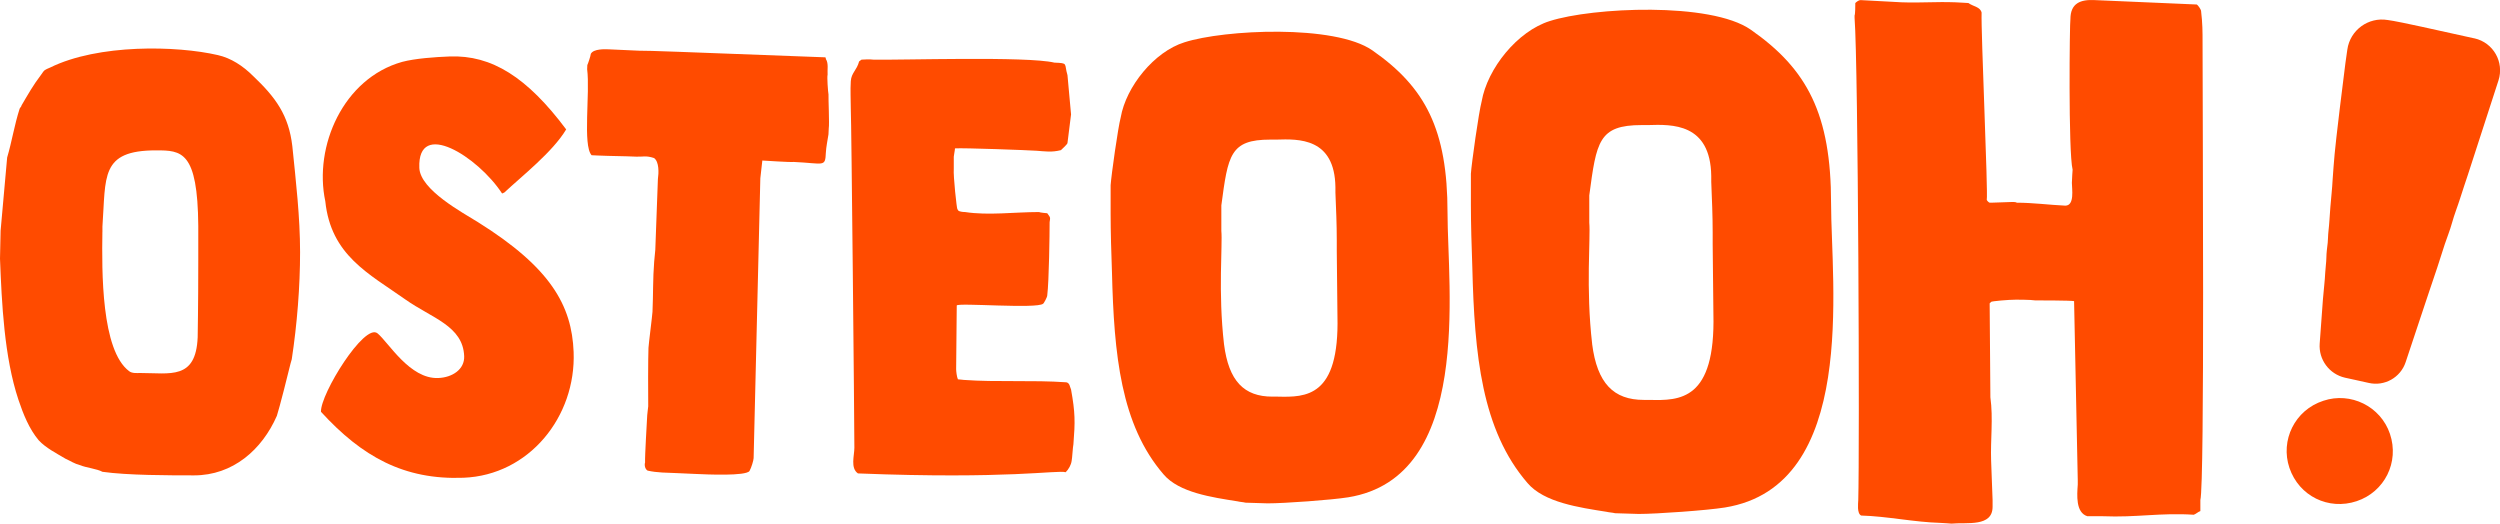
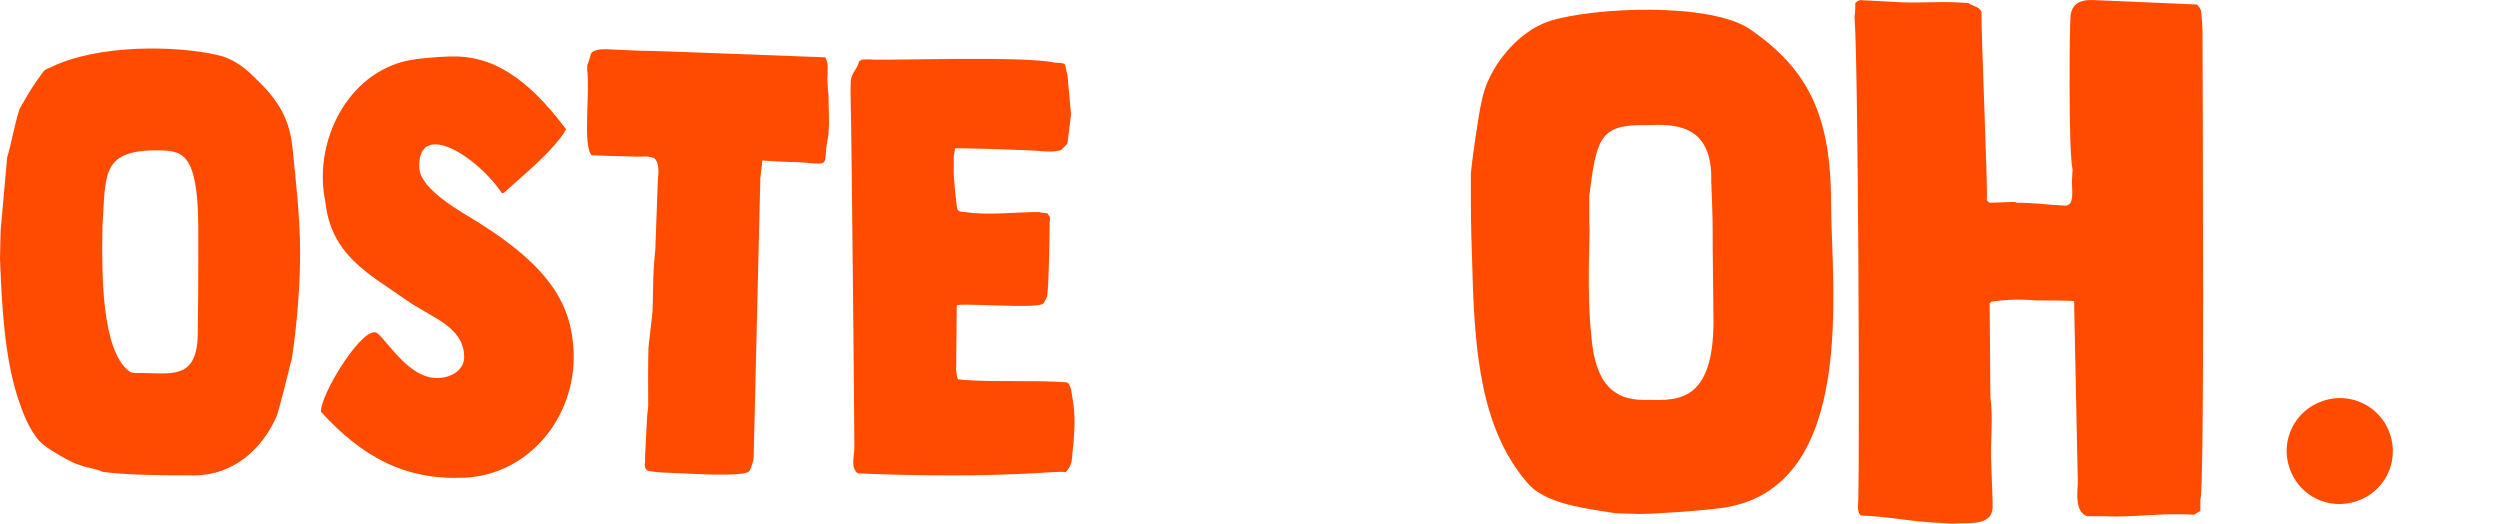
<svg xmlns="http://www.w3.org/2000/svg" id="Livello_2" viewBox="0 0 1000 209.42">
  <defs>
    <style>.cls-1{fill:#ff4b00;}</style>
  </defs>
  <g id="Livello_1-2">
    <path class="cls-1" d="m32.15,186.11c-2.62-.71-3.81-1.67-5.95-2.62-3.57-2.14-7.86-4.29-10.72-7.38-3.81-4.53-6.19-10.48-8.1-16.19C1.67,142.77.71,121.34,0,103.48c0-1.67.24-9.53.24-11.19l2.62-29.29c1.91-6.43,2.86-12.86,5-19.53,0,0,.24-.48.48-.71s.24-.71.48-.95c2.38-4.05,4.52-7.86,7.62-11.91,1.43-2.14,1.43-1.91,3.57-2.86,19.29-9.53,50.72-8.81,67.15-5,5.24,1.19,10,4.29,14.05,8.33,9.05,8.57,14.29,15.72,15.72,28.1,1.43,14.05,3.1,28.34,3.1,42.39,0,13.81-1.19,28.81-3.33,42.86,0,.24-.48,1.43-.48,1.67-.71,3.1-4.53,18.1-5.48,20.95-5.95,13.57-17.62,23.81-33.1,23.81-9.76,0-26.67,0-36.67-1.43-2.14-1.19-6.67-1.67-8.81-2.62Zm8.81-93.34c-.24,15.72-.48,47.39,10.72,55.72,1.19.95,3.33.71,4.29.71,12.15,0,22.38,2.86,23.1-14.29,0-1.19.24-11.67.24-31.19,0,0,0-7.14,0-9.76,0-.48,0-1.43,0-2.38,0-.48,0-.71,0-1.19-.24-30-6.67-30.24-16.91-30.24-22.38,0-20,10.48-21.43,30.48,0,0,0-2.62,0-1.67,0,.95,0,2.14,0,3.81Z" />
    <path class="cls-1" d="m151,133.33c4.43,3.64,12.87,18.33,24.29,17.88,5.71-.22,10.59-3.51,10.38-8.74-.47-12.13-12.98-15.22-23.52-22.68-14.7-10.39-29.76-17.67-32.03-39.27-4.67-21.98,7.15-49.13,30.72-55.76,5.19-1.39,13.27-1.95,18.98-2.17,16.89-.66,31.06,8.33,46.65,29.17-5.37,9.03-17.86,18.8-24.76,25.27-.24,0-.7.5-.94.27-9.62-14.64-33.81-29.9-33.04-10.15.34,8.8,17.38,17.91,23.48,21.73,29.06,18.17,37.52,33.34,38.24,51.9,1.01,25.94-17.86,49.31-44.04,50.32-23.79.92-40.6-8.43-57.02-26.38-.28-7.14,17.44-35.71,22.61-31.38Z" />
    <path class="cls-1" d="m258.03,185.1c-.11-2.87.73-16.18.86-19.03.03-.71.38-3.08.4-3.56-.08-3.58-.06-19.79.1-23.35.06-1.43,1.54-13.04,1.61-14.47.3-6.66.13-13.34.67-19.99.02-.48.43-4.27.45-4.75.13-2.85.92-25.7,1.04-28.32.35-2.37.55-6.89-1.53-8.41-3.29-1.1-4.51-.44-7.13-.56-5-.23-10.24-.22-15.24-.45-.24-.01-2.14-.1-2.62-.12-3.63-3.98-.55-24.82-1.78-34.41l.04-.95s.02-.48.03-.71c.26-.46,1.36-3.75,1.39-4.47,1.05-2.1,5.81-1.88,7.23-1.82.95.04,10.23.46,11.18.51.24.01.71.03.95.04,5.24,0,11.91.3,74.49,2.65,0,0,.22.49.2.72,1.11,1.72.52,4.31.67,6.23-.28.94.16,6.92.36,7.88-.08,1.66.41,11.94.1,13.59-.01.24-.08,1.66-.11,2.38-.33,2.13-.95,5.2-1.05,7.34-.27,5.95-.67,4.26-12.8,3.71-1.91.15-10.71-.48-12.61-.57l-.8,7.12-2.68,111.91c-.04.95-.88,3.77-1.66,5.17-1.52,2.08-16.99,1.38-21.51,1.17l-.71-.03c-.24-.01-4.76-.22-6.66-.3-4.04-.18-8.1-.13-11.87-1.01-.93-.52-1.34-1.97-1.05-3.15Z" />
    <path class="cls-1" d="m341.75,179.11c0-9.52-1.19-131.92-1.43-135.49,0-3.81-.24-7.38,0-11.19.24-3.33,2.38-4.29,3.33-7.86l.95-.71c.24,0,3.33-.24,4.76,0,10.95.24,61.44-1.43,72.39,1.19,5.71.24,3.81.24,5.24,5l1.43,15.72-1.43,11.43c0,.48-2.14,2.38-2.62,2.86-3.81.95-6.19.48-9.76.24-3.33-.24-29.29-1.19-32.62-.95,0,.71-.48,2.86-.48,3.33,0,1.19,0,4.52,0,4.76-.24,3.1,1.19,15.95,1.43,16.19l.48.71c.48.24,1.43.48,2.62.48,9.29,1.43,19.77,0,29.53,0,.48.24,3.33.48,3.33.48,1.43,1.91,1.19,1.67.95,3.57,0,4.53-.24,23.57-.95,29.29,0,.71-1.43,3.33-1.67,3.33-2.38,2.14-34.29-.48-34.53.71l-.24,25.48c0,.71.24,3.1.71,4.05.48,0,2.14.24,2.38.24,13.1.95,27.62,0,40.96.95,1.43.24,1.43,1.91,1.91,2.86,1.67,9.29,1.67,12.86.95,21.91-.24.95-.48,5.71-.71,6.67-.24,1.67-1.19,3.33-2.38,4.53-3.57-.95-22.86,2.86-83.1.48-3.1-2.14-1.43-7.14-1.43-10.24Z" />
-     <path class="cls-1" d="m444.25,74.09c.27-4.03,2.95-23.08,4.03-27.11,2.15-12.35,13.42-26.31,25.5-30.06,15.84-5.1,60.13-7.25,75.16,3.22,21.21,14.76,30.07,31.67,30.07,64.96,0,30.07,10.2,105.76-39.73,113.82-6.71,1.07-25.5,2.42-32.21,2.42-1.34,0-7.52-.27-8.86-.27-1.07-.27-2.15-.27-3.22-.54-10.2-1.61-23.35-3.49-29.53-10.74-17.18-19.86-19.86-48.05-20.67-80.8-.27-7.25-.54-16.37-.54-23.35,0-3.49,0-11.27,0-11.54Zm45.36,63.62c1.88,14.76,8.05,20.94,19.33,20.94.81,0,1.34,0,2.15,0,11.27.27,24.69.27,23.89-32.21,0-3.22-.27-24.16-.27-26.04,0-.27,0-3.22,0-4.29,0-6.44-.27-12.35-.54-19.06,0-.81,0-1.34,0-2.15-.27-19.86-14.76-19.33-23.62-19.06-.81,0-1.61,0-2.42,0-16.1,0-16.91,6.17-19.59,26.31,0,.54,0,1.07,0,1.61,0,1.61,0,7.51,0,8.59.54,5.64-1.34,24.43,1.07,45.36Z" />
    <path class="cls-1" d="m588.35,69.55c.29-4.31,3.16-24.68,4.31-28.99,2.3-13.2,14.35-28.13,27.26-32.14,16.93-5.45,64.29-7.75,80.36,3.44,22.67,15.78,32.15,33.87,32.15,69.45,0,32.15,10.91,113.08-42.48,121.69-7.18,1.15-27.26,2.58-34.44,2.58-1.44,0-8.04-.29-9.47-.29-1.15-.29-2.3-.29-3.44-.57-10.91-1.72-24.97-3.73-31.57-11.48-18.37-21.24-21.24-51.37-22.1-86.39-.29-7.75-.57-17.51-.57-24.97,0-3.73,0-12.05,0-12.34Zm48.5,68.02c2.01,15.79,8.61,22.39,20.67,22.39.86,0,1.44,0,2.3,0,12.05.29,26.4.29,25.54-34.44,0-3.44-.29-25.83-.29-27.84,0-.29,0-3.44,0-4.59,0-6.89-.29-13.2-.57-20.38,0-.86,0-1.44,0-2.3-.29-21.24-15.79-20.67-25.26-20.38-.86,0-1.72,0-2.58,0-17.22,0-18.08,6.6-20.95,28.13,0,.57,0,1.15,0,1.72,0,1.72,0,8.03,0,9.18.57,6.03-1.44,26.12,1.15,48.5Z" />
    <path class="cls-1" d="m743.3,200.32c.59-20.26,0-173.85-1.47-193.23v-.29c0-.29,0-.59,0-.59.29-.59.29-4.11.29-4.99.59-.59,1.47-1.18,2.06-1.18l16.44.88c7.93.29,13.51-.29,21.44,0,.88,0,4.7.29,5.29.29,2.06,1.47,4.7,1.47,5.29,3.82-.29,7.63,2.64,72.53,2.06,74.88,0,.29.88,1.17,1.17,1.17h.29s.29,0,.29,0c.88,0,7.93-.29,8.52-.29.29,0,1.47,0,1.76.29,6.46,0,12.92.88,19.38,1.18,3.82,0,2.64-6.76,2.64-9.1,0-1.47.29-4.99.29-5.28-1.76-7.05-1.17-59.62-.88-60.2,0-6.46,4.11-7.93,9.69-7.64l40.82,1.76c.59.29,1.76,2.06,1.76,2.64.59,4.99.59,8.22.59,12.63,0,29.66.88,176.2-.88,182.95,0,.59,0,3.82,0,4.41-.88.29-1.76,1.17-2.64,1.47-13.22-.88-22.91,1.17-36.41.59-.88,0-5.29,0-6.17,0-4.7-1.47-4.11-8.52-3.82-12.63v-.59c0-.59,0-.88,0-1.17l-1.47-71.65c-1.47-.29-14.39-.29-15.56-.29-1.76-.29-7.34-.29-7.64-.29-2.93,0-9.69.59-9.98.88l-.59.59.29,37.59c1.17,8.52,0,17.03.29,25.26,0,1.47.59,14.39.59,15.86v2.64c0,8.22-10.28,6.17-16.45,6.76-.29,0-3.52-.29-4.41-.29-10.57-.29-21.14-2.64-31.72-2.94-1.76-.88-1.17-4.99-1.17-5.87Z" />
    <path class="cls-1" d="m929.37,160.3c-11.51,3.72-17.31,15.89-13.6,26.84,3.83,11.31,15.64,17.07,26.89,13.33,11.15-3.71,17.15-15.58,13.32-26.92-3.71-11.01-15.72-16.9-26.61-13.25Z" />
-     <path class="cls-1" d="m989.76,15.35c-14.87-3.35-30.5-6.71-32.33-6.97-.49-.07-1.31-.2-2.33-.37-7.77-1.31-15.08,4.04-16.17,11.84-.39,2.77-.7,4.96-.77,5.44-.52,3.58-4.04,32.65-4.3,36.25-.25,3.41-.63,6.8-.8,10.21-.19,3.73-.62,7.45-.92,11.18-.26,3.23-.39,6.48-.77,9.7-.18,1.48-.12,2.96-.28,4.43-.22,2-.52,4-.54,6-.02,1.98-.36,3.92-.45,5.9-.16,3.57-.65,7.13-.92,10.69-.14,1.87-.77,10.43-1.3,17.77-.47,6.42,3.82,12.21,10.09,13.65,4.85,1.11,4.62.96,9.49,2.09,6.34,1.47,12.75-2.13,14.8-8.3,2.63-7.91,5.85-17.61,6.64-19.95.93-2.76,1.84-5.53,2.77-8.3,1.07-3.19,2.17-6.38,3.23-9.58,1.03-3.12,1.99-6.26,3.02-9.37.95-2.85,2.1-5.63,2.89-8.52.93-3.38,2.24-6.61,3.29-9.94.97-3.1,2.03-6.17,3.04-9.25.64-1.97,7.49-23.16,12.24-37.75,2.39-7.35-2.05-15.16-9.59-16.86Z" />
+     <path class="cls-1" d="m989.76,15.35Z" />
  </g>
</svg>